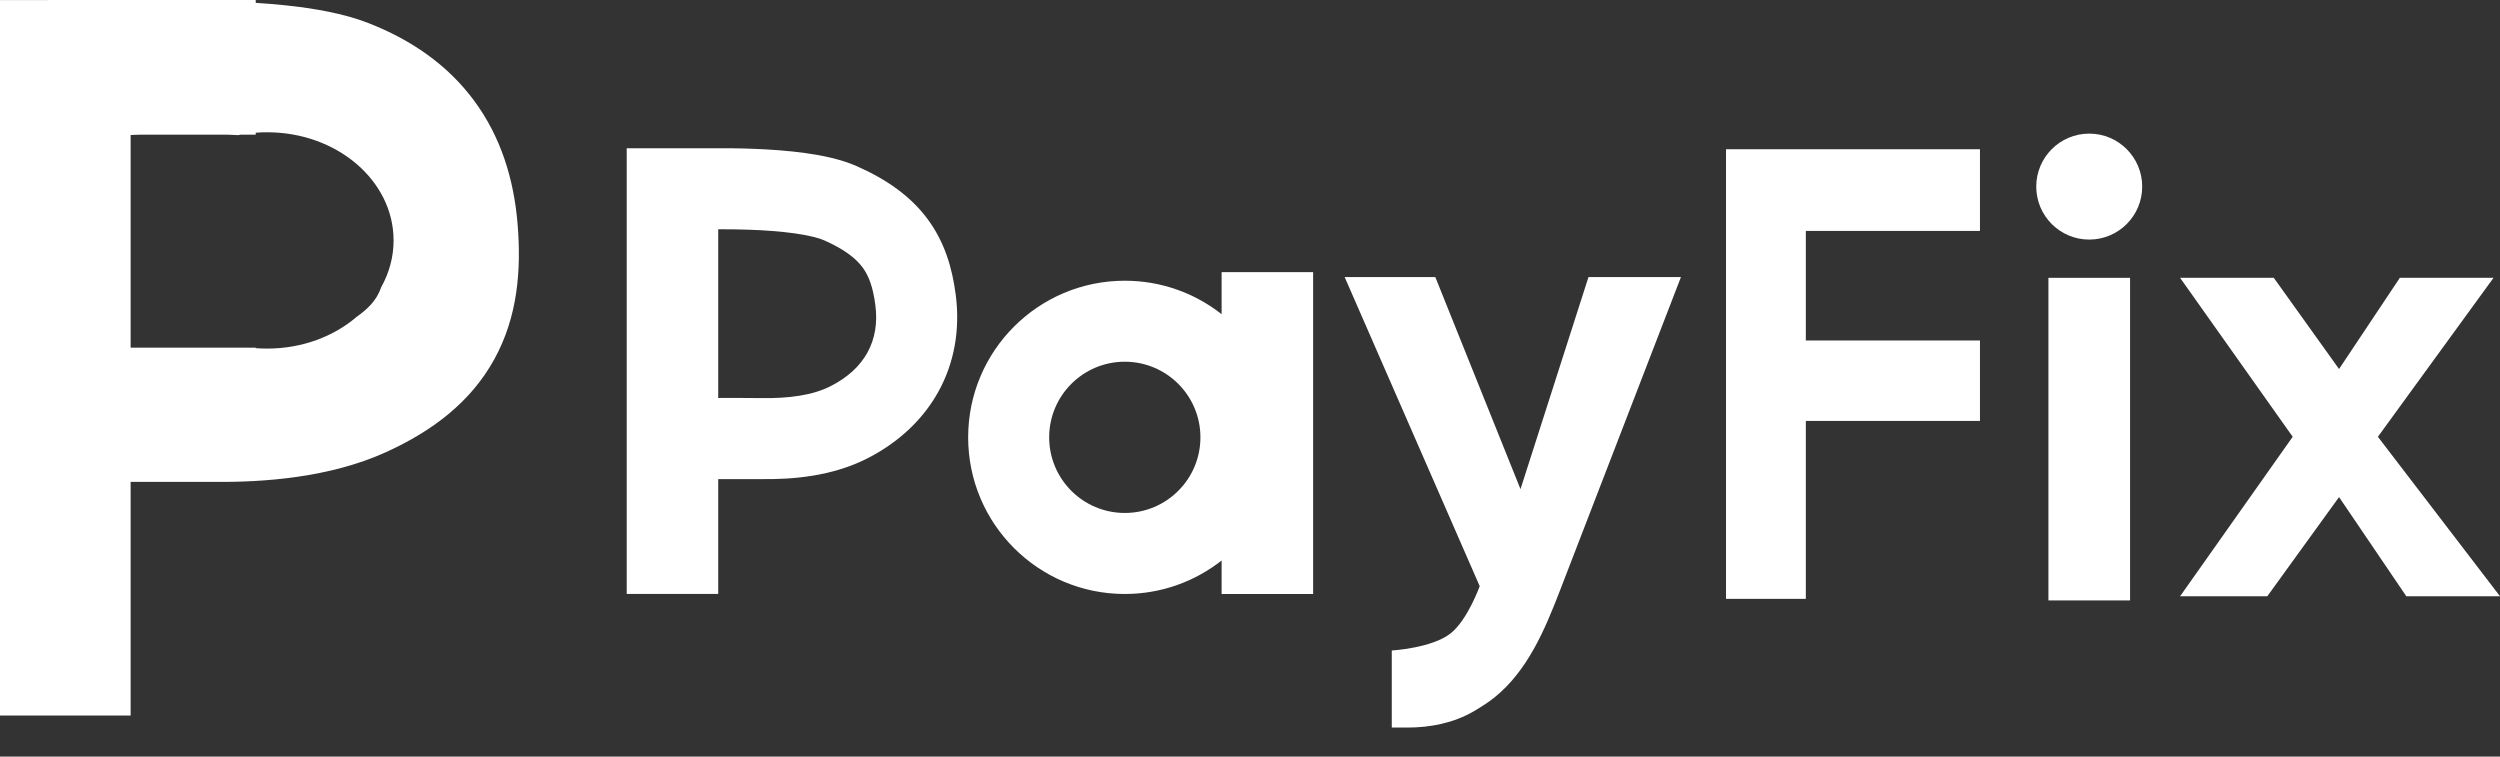
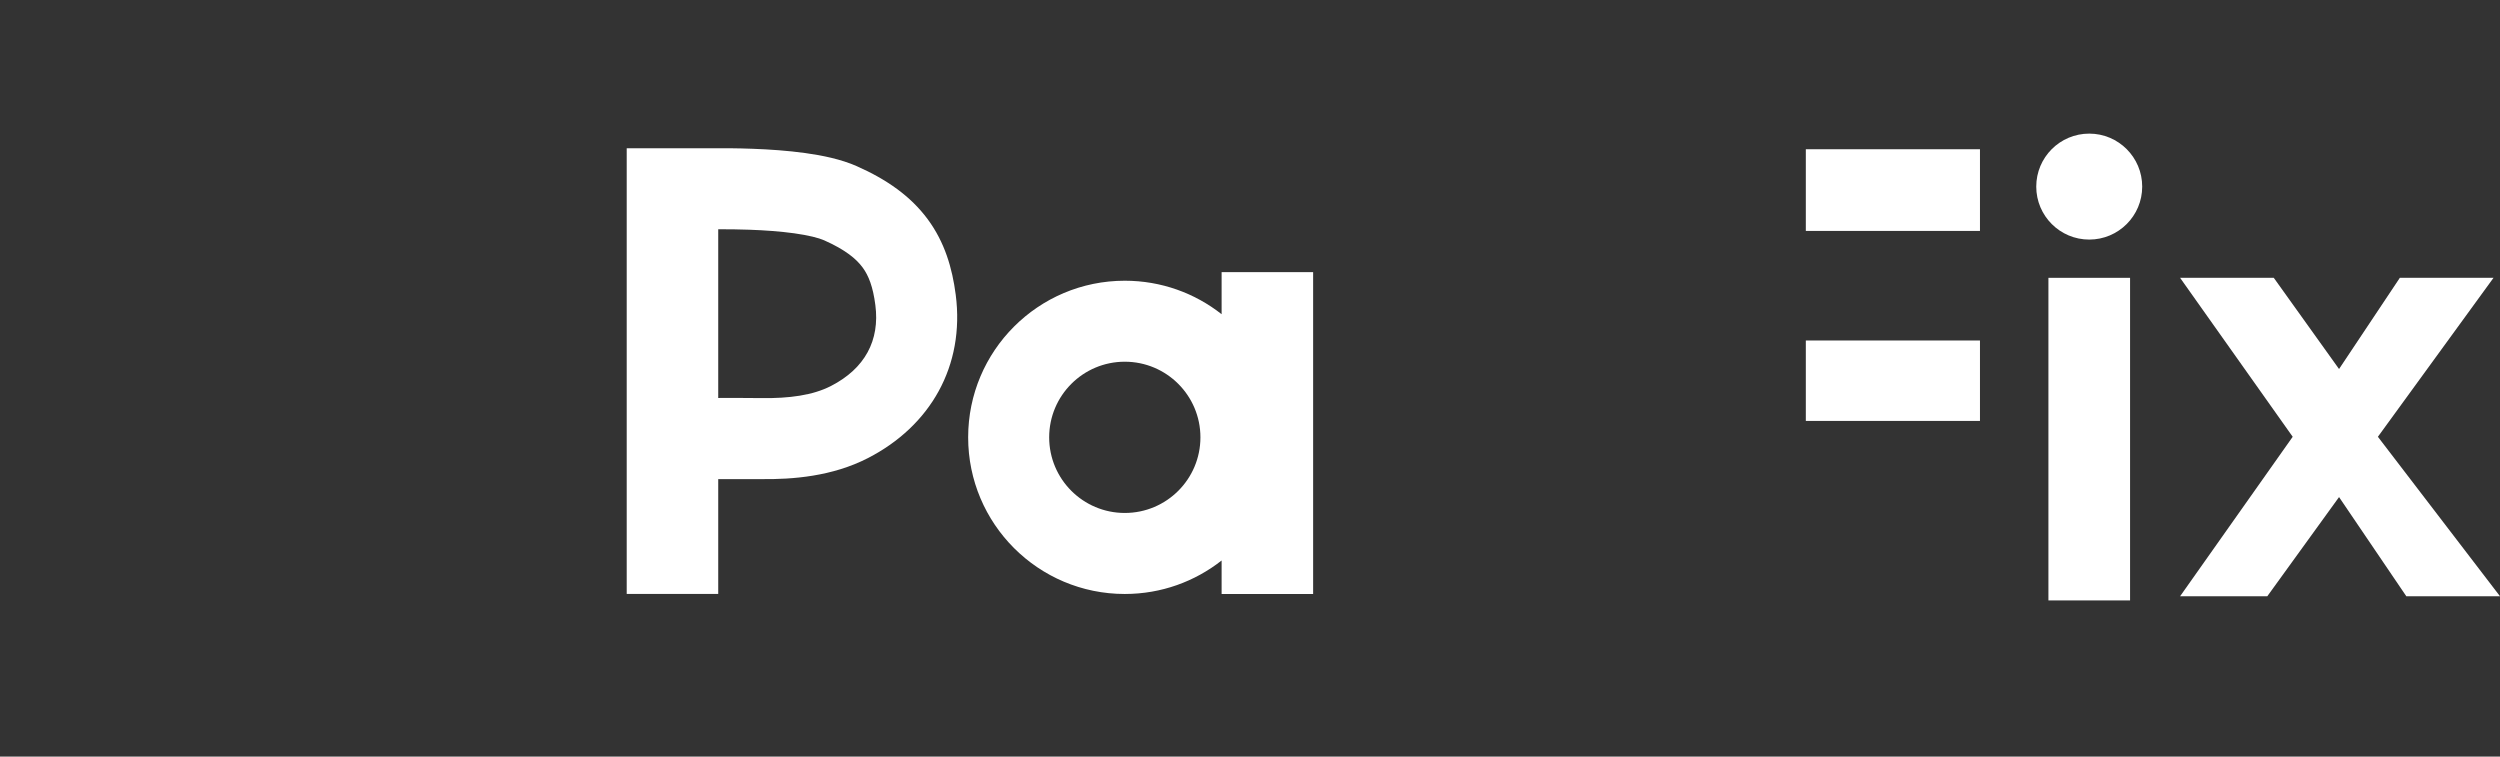
<svg xmlns="http://www.w3.org/2000/svg" width="76" height="23" viewBox="0 0 76 23" fill="none">
  <rect x="0" y="0" width="76" height="23" fill="#333333" stroke="none" />
-   <path fill-rule="evenodd" clip-rule="evenodd" d="M7.774 0H1.457V0.002H0V21.753H3.969L3.971 21.753V14.649H6.521C8.01 14.664 10.023 14.523 11.735 13.745C13.148 13.103 14.313 12.221 15.03 10.916C15.736 9.631 15.852 8.211 15.734 6.804C15.62 5.433 15.221 4.154 14.415 3.063C13.608 1.97 12.5 1.21 11.204 0.703C10.439 0.403 9.52 0.252 8.701 0.164C8.396 0.132 8.084 0.106 7.774 0.087V0ZM8.122 10.597C8.004 10.597 7.888 10.593 7.774 10.584V10.57H3.971V4.104C4.041 4.101 4.116 4.098 4.197 4.096L4.283 4.093H6.887C7.004 4.097 7.121 4.102 7.238 4.108C7.265 4.103 7.292 4.098 7.32 4.093H7.774V4.034C7.888 4.025 8.004 4.021 8.122 4.021C10.244 4.021 11.965 5.493 11.965 7.309C11.965 7.817 11.83 8.298 11.59 8.727C11.558 8.819 11.522 8.899 11.483 8.969C11.38 9.157 11.202 9.38 10.85 9.625C10.153 10.226 9.188 10.597 8.122 10.597Z" fill="white" />
  <path d="M63.513 7.283C64.402 7.283 65.123 6.562 65.123 5.673C65.123 4.783 64.402 4.062 63.513 4.062C62.623 4.062 61.902 4.783 61.902 5.673C61.902 6.562 62.623 7.283 63.513 7.283Z" fill="white" />
-   <path d="M60.191 4.537H52.471V18.205H54.897V12.796H60.191V10.351H54.897V7.02H60.191V4.537Z" fill="white" />
-   <path d="M51.101 8.422H48.29L46.223 14.87L43.633 8.422H40.877L44.983 17.819C44.983 17.819 44.616 18.843 44.102 19.252C43.531 19.705 42.31 19.775 42.31 19.775V22.118H42.779C43.487 22.118 44.195 21.978 44.806 21.621C45.027 21.491 45.249 21.349 45.425 21.208C46.427 20.405 46.954 19.168 47.416 17.97L51.101 8.422Z" fill="white" />
+   <path d="M60.191 4.537H52.471H54.897V12.796H60.191V10.351H54.897V7.02H60.191V4.537Z" fill="white" />
  <path d="M69.123 8.446H66.275L69.698 13.278L66.275 18.126H68.926L71.107 15.111L73.152 18.126H76L72.288 13.278L75.803 8.446H72.955L71.107 11.218L69.123 8.446Z" fill="white" />
  <path d="M64.754 8.446H62.272V18.253H64.754V8.446Z" fill="white" />
  <path fill-rule="evenodd" clip-rule="evenodd" d="M21.834 14.565V18.056H19.052V4.508H21.652C21.979 4.504 22.411 4.505 22.881 4.523C23.383 4.541 23.946 4.579 24.481 4.653C24.995 4.724 25.57 4.84 26.049 5.053C26.957 5.455 27.683 5.963 28.201 6.663C28.721 7.366 28.949 8.152 29.054 8.96C29.334 11.125 28.285 12.949 26.387 13.925C25.298 14.485 24.096 14.576 23.148 14.565H21.834ZM21.834 6.97V12.099L21.884 12.098C22.264 12.097 22.752 12.097 23.17 12.102C23.983 12.112 24.705 12.02 25.261 11.734C26.295 11.203 26.75 10.347 26.611 9.276C26.539 8.718 26.408 8.38 26.221 8.128C26.033 7.873 25.706 7.595 25.051 7.304C24.889 7.233 24.585 7.154 24.142 7.092C23.719 7.034 23.245 7 22.791 6.984C22.438 6.971 22.107 6.968 21.834 6.97Z" fill="white" />
  <path fill-rule="evenodd" clip-rule="evenodd" d="M37.137 18.057V17.039C36.327 17.676 35.305 18.057 34.194 18.057C31.564 18.057 29.432 15.925 29.432 13.295C29.432 10.665 31.564 8.534 34.194 8.534C35.305 8.534 36.327 8.914 37.137 9.552V8.273H39.919V18.057H37.137ZM34.194 15.594C35.464 15.594 36.493 14.565 36.493 13.295C36.493 12.026 35.464 10.996 34.194 10.996C32.924 10.996 31.895 12.026 31.895 13.295C31.895 14.565 32.924 15.594 34.194 15.594Z" fill="white" />
</svg>